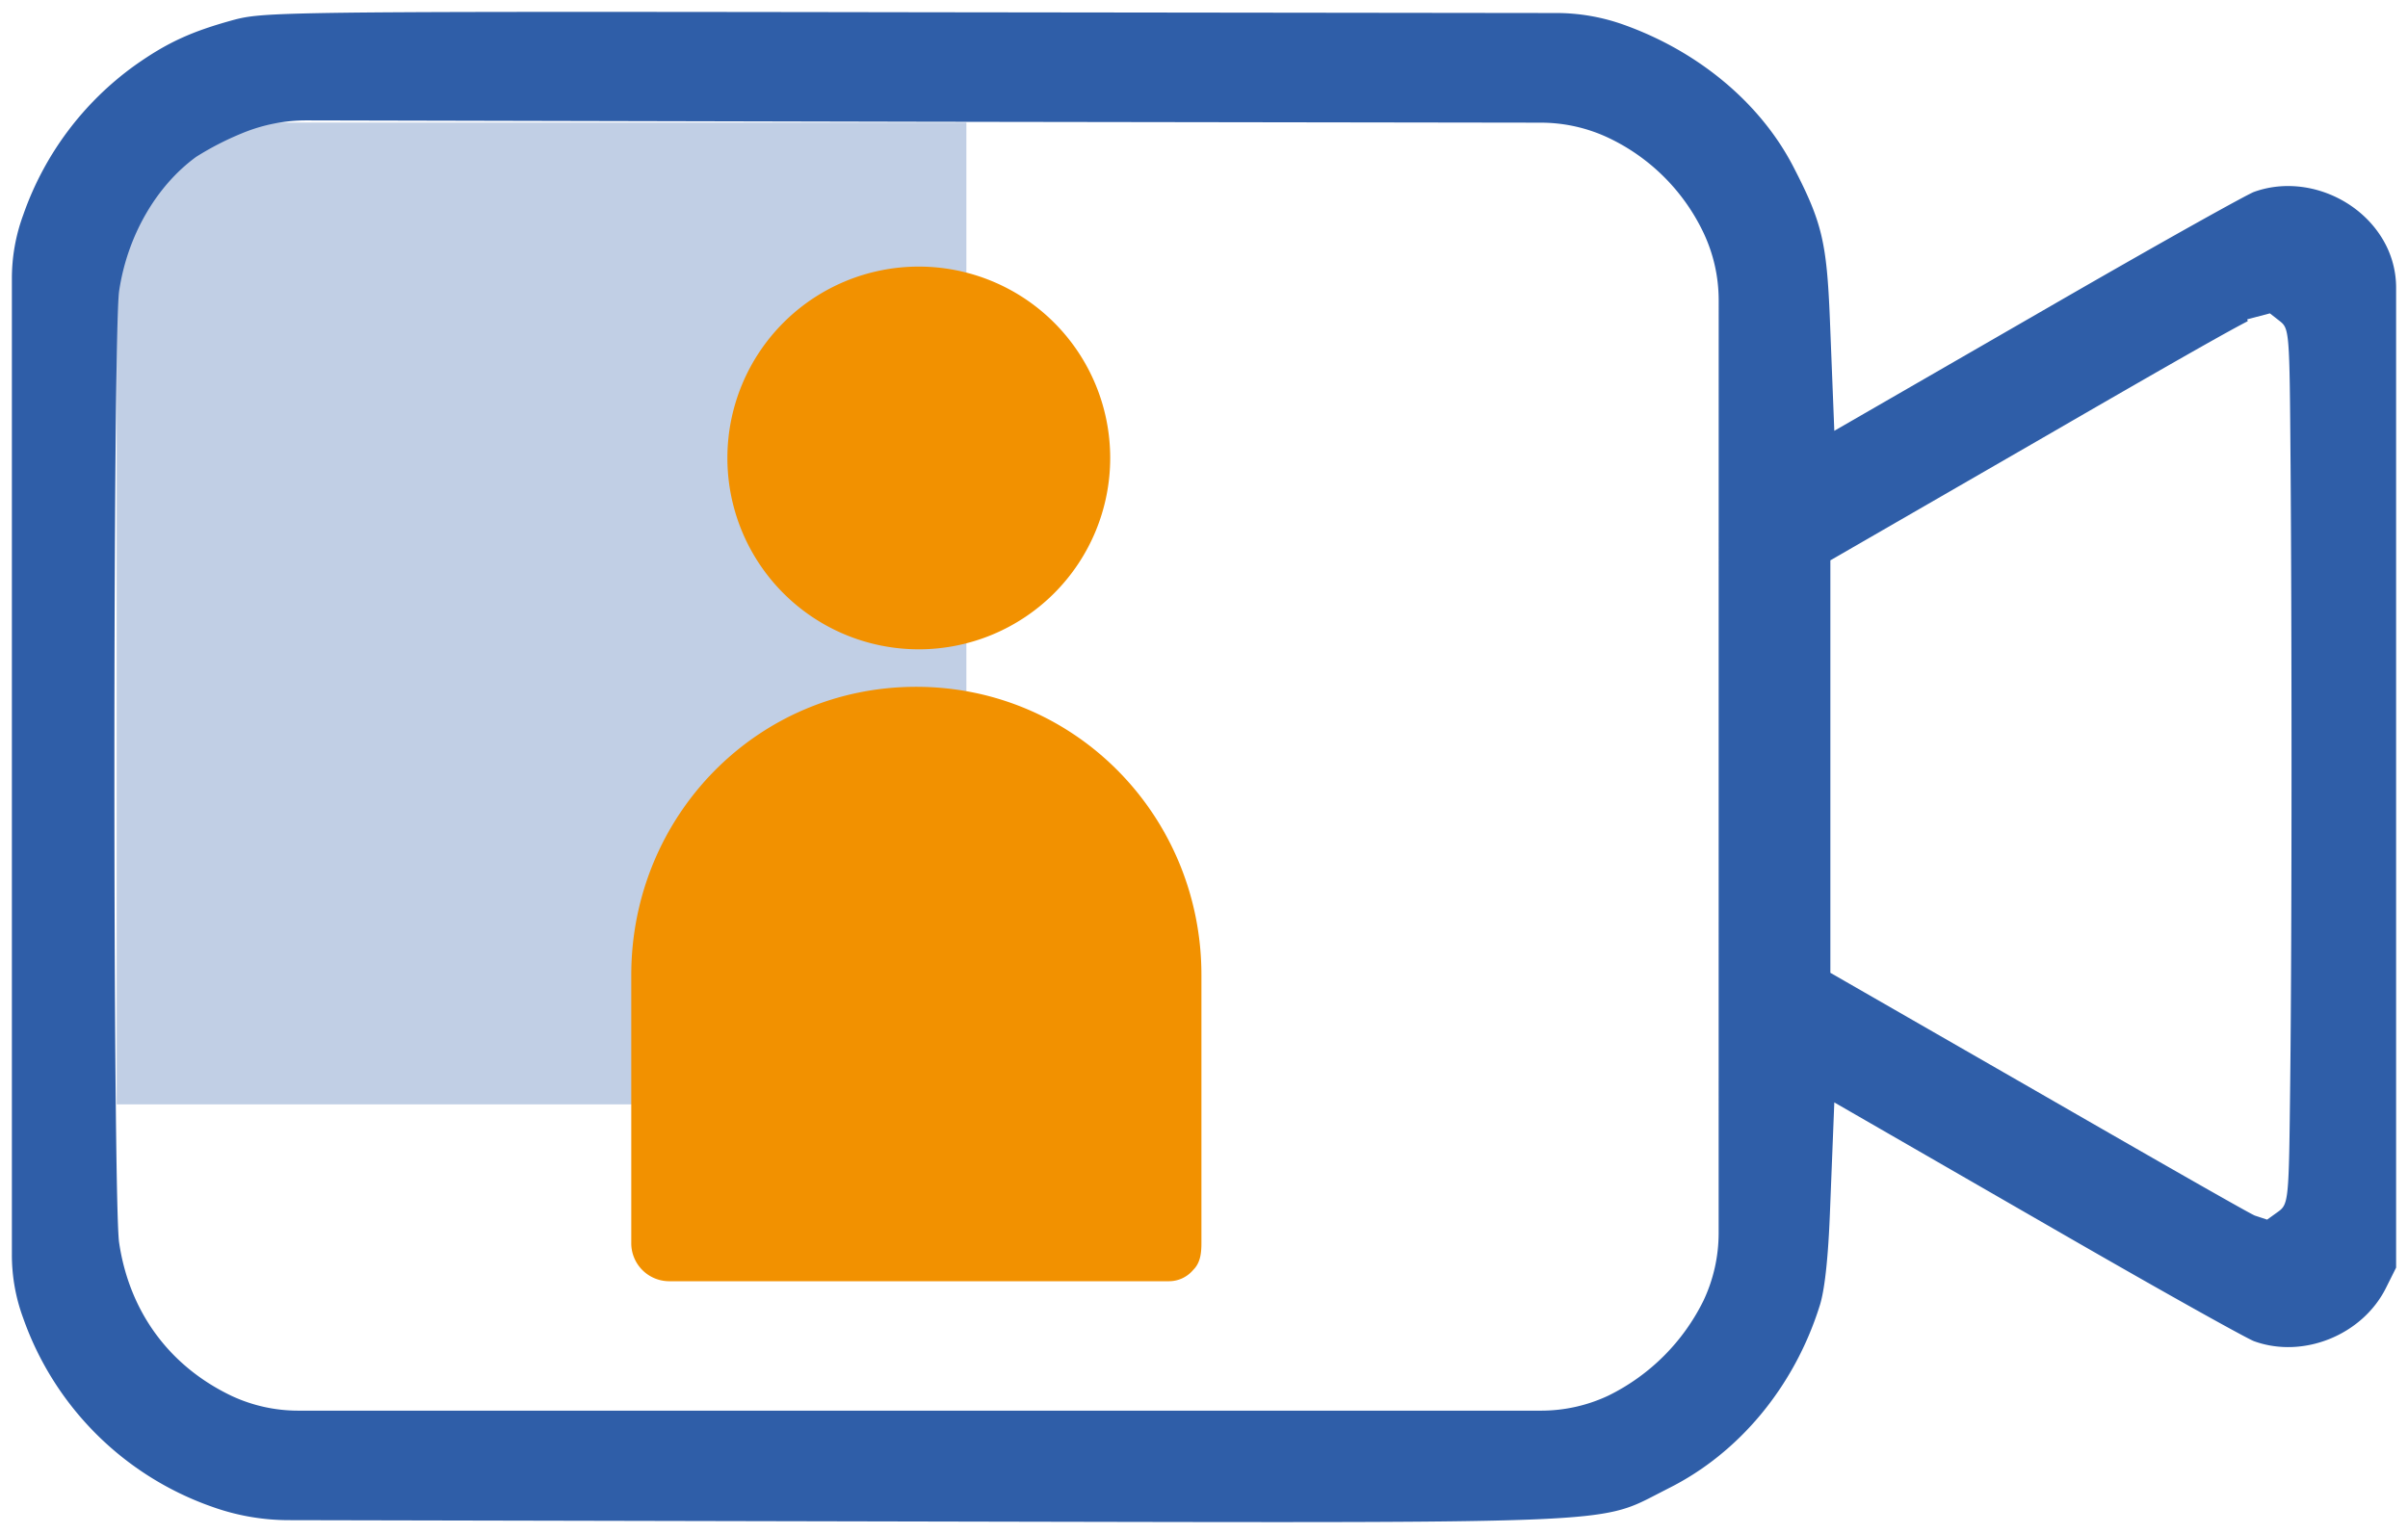
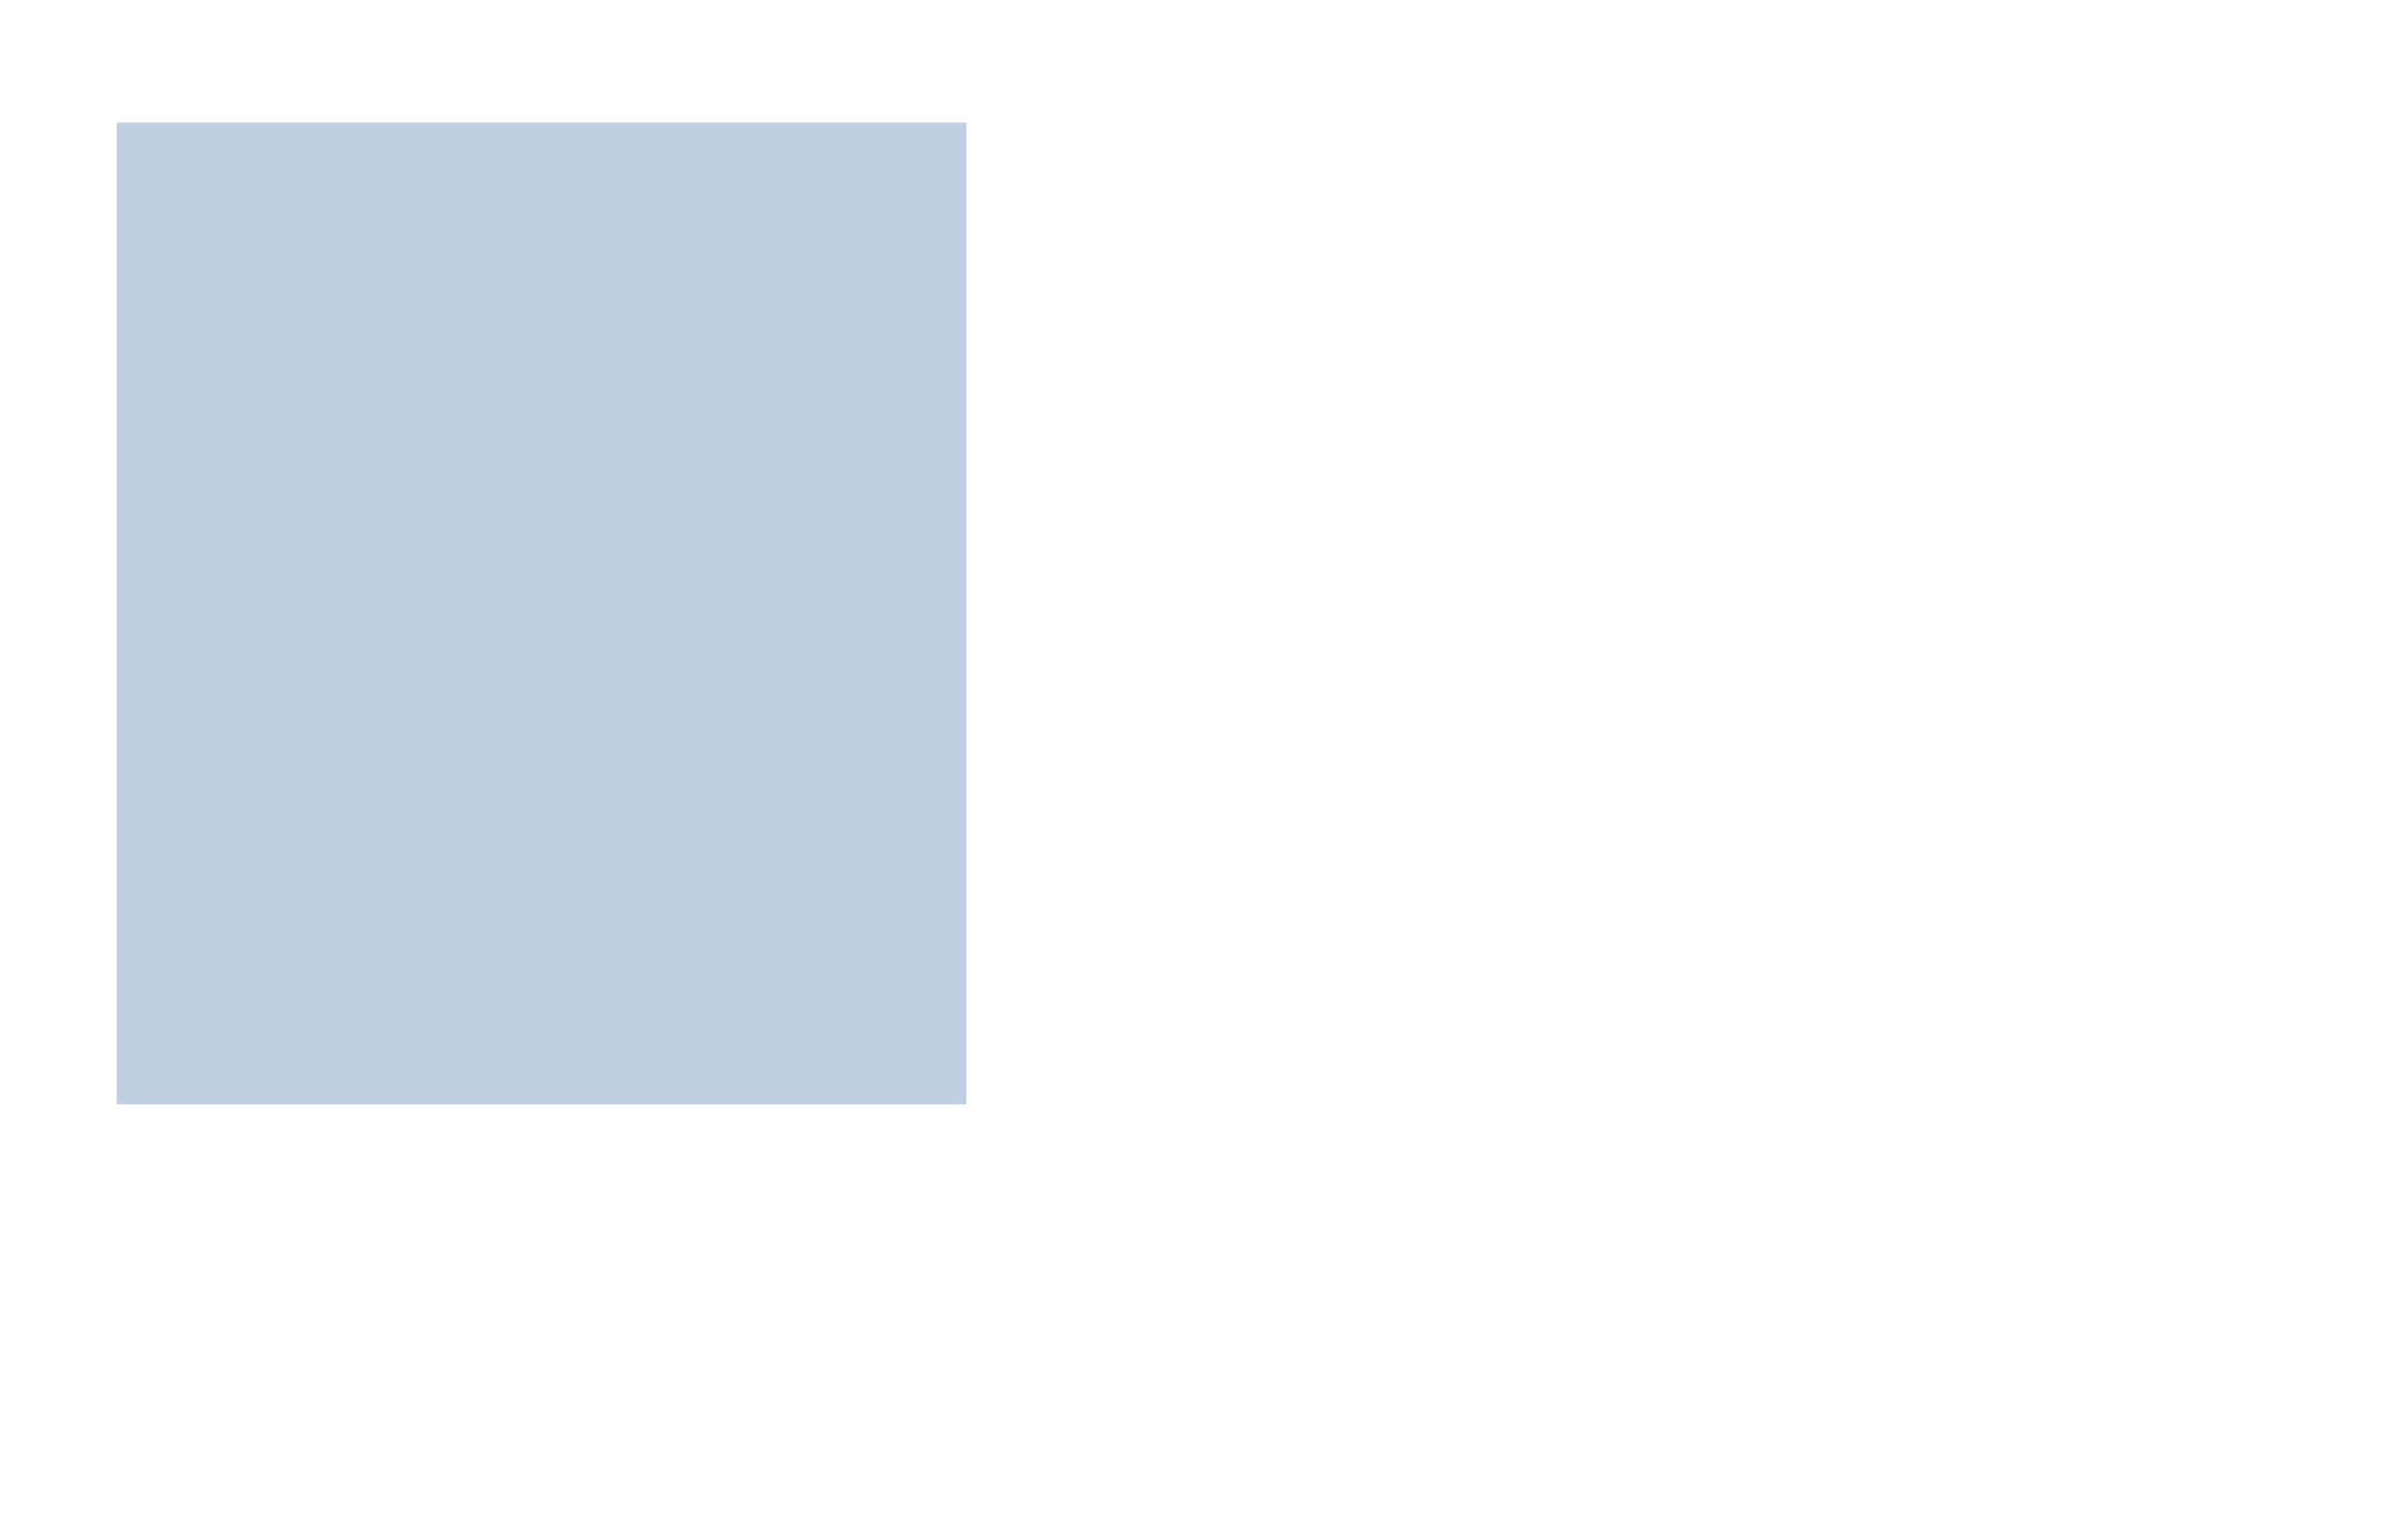
<svg xmlns="http://www.w3.org/2000/svg" id="Слой_1" data-name="Слой 1" viewBox="0 0 506.5 322.71">
  <defs>
    <style>.cls-1,.cls-2{fill:#2f5ea8;}.cls-2{isolation:isolate;opacity:0.3;}.cls-3{fill:#f29100;}</style>
  </defs>
-   <path class="cls-1" d="M501.92,270.86,504,266.7V60.49a19.81,19.81,0,0,0-2.07-8.78c-5-10-17.45-15.09-27.83-11.33-1.27.47-15.53,8.3-42.1,23.63L385.83,90.64l-.93-23.47c-.66-16.23-1.66-20.42-7.64-32-6.92-13.46-20-24.38-35.82-30a42.15,42.15,0,0,0-14-2.43L195.49,2.58C164.8,2.53,140.81,2.5,122,2.5c-63.44,0-67.67.36-72.56,1.61-9.11,2.47-14.24,4.82-21.07,9.65A65.08,65.08,0,0,0,4.9,45.18a38.61,38.61,0,0,0-2.4,13.4V264a38.28,38.28,0,0,0,2.39,13.35A64.85,64.85,0,0,0,44.58,317a47.88,47.88,0,0,0,16.08,2.83l156.05.33c120.18.25,120.18.25,131.55-5.64l2.7-1.39c14.86-7.42,26.44-21.4,31.77-38.33.73-2.19,1.69-7.32,2.17-19.39l.93-23.47L432,258.55c26.57,15.32,40.84,23.16,42.12,23.63C484.49,285.94,497,280.86,501.92,270.86ZM361.5,259.47a33.31,33.31,0,0,1-3.18,14.15,43.83,43.83,0,0,1-20,20,33.15,33.15,0,0,1-14.09,3.17H62.67a33.12,33.12,0,0,1-13.88-3.07C35.63,287.47,27.2,276,25.05,261.4c-1.32-9.35-1.32-190.77,0-200.12C26.75,49.72,32.81,39.17,41.26,33A62.12,62.12,0,0,1,51,28a35.42,35.42,0,0,1,13.49-2.67h.12l129.93.29,129.7.19A33.33,33.33,0,0,1,338.33,29a42.08,42.08,0,0,1,20,20,33.22,33.22,0,0,1,3.18,14.13Zm120.23-32.36c-.29,26.22-.29,26.22-2.79,28l-2.07,1.49-2.58-.85c-1.75-.69-43.77-24.92-44.19-25.16L385,204.67V117.89l45.3-26.14c30.83-17.85,39.27-22.53,42.49-24.17l-.1-.4,4.76-1.25,1.93,1.51c2.2,1.72,2.2,1.72,2.42,30.51.13,16.79.2,39.31.2,63.43C482,188.52,481.91,211.25,481.73,227.11Z" />
  <rect class="cls-2" x="24.54" y="25.79" width="178.73" height="206.56" />
-   <path class="cls-3" d="M140.85,269.56H245.91a6.66,6.66,0,0,0,5.07-2.38c1.53-1.51,1.73-3.56,1.73-5.72v-56.3c0-33.44-26.5-60.66-60-60.66s-59.93,27.19-59.93,60.66v56.31a8,8,0,0,0,7.93,8.09Z" />
-   <path class="cls-3" d="M193.32,136.61A40.26,40.26,0,1,0,153,96.35,40.25,40.25,0,0,0,193.32,136.61Z" />
</svg>